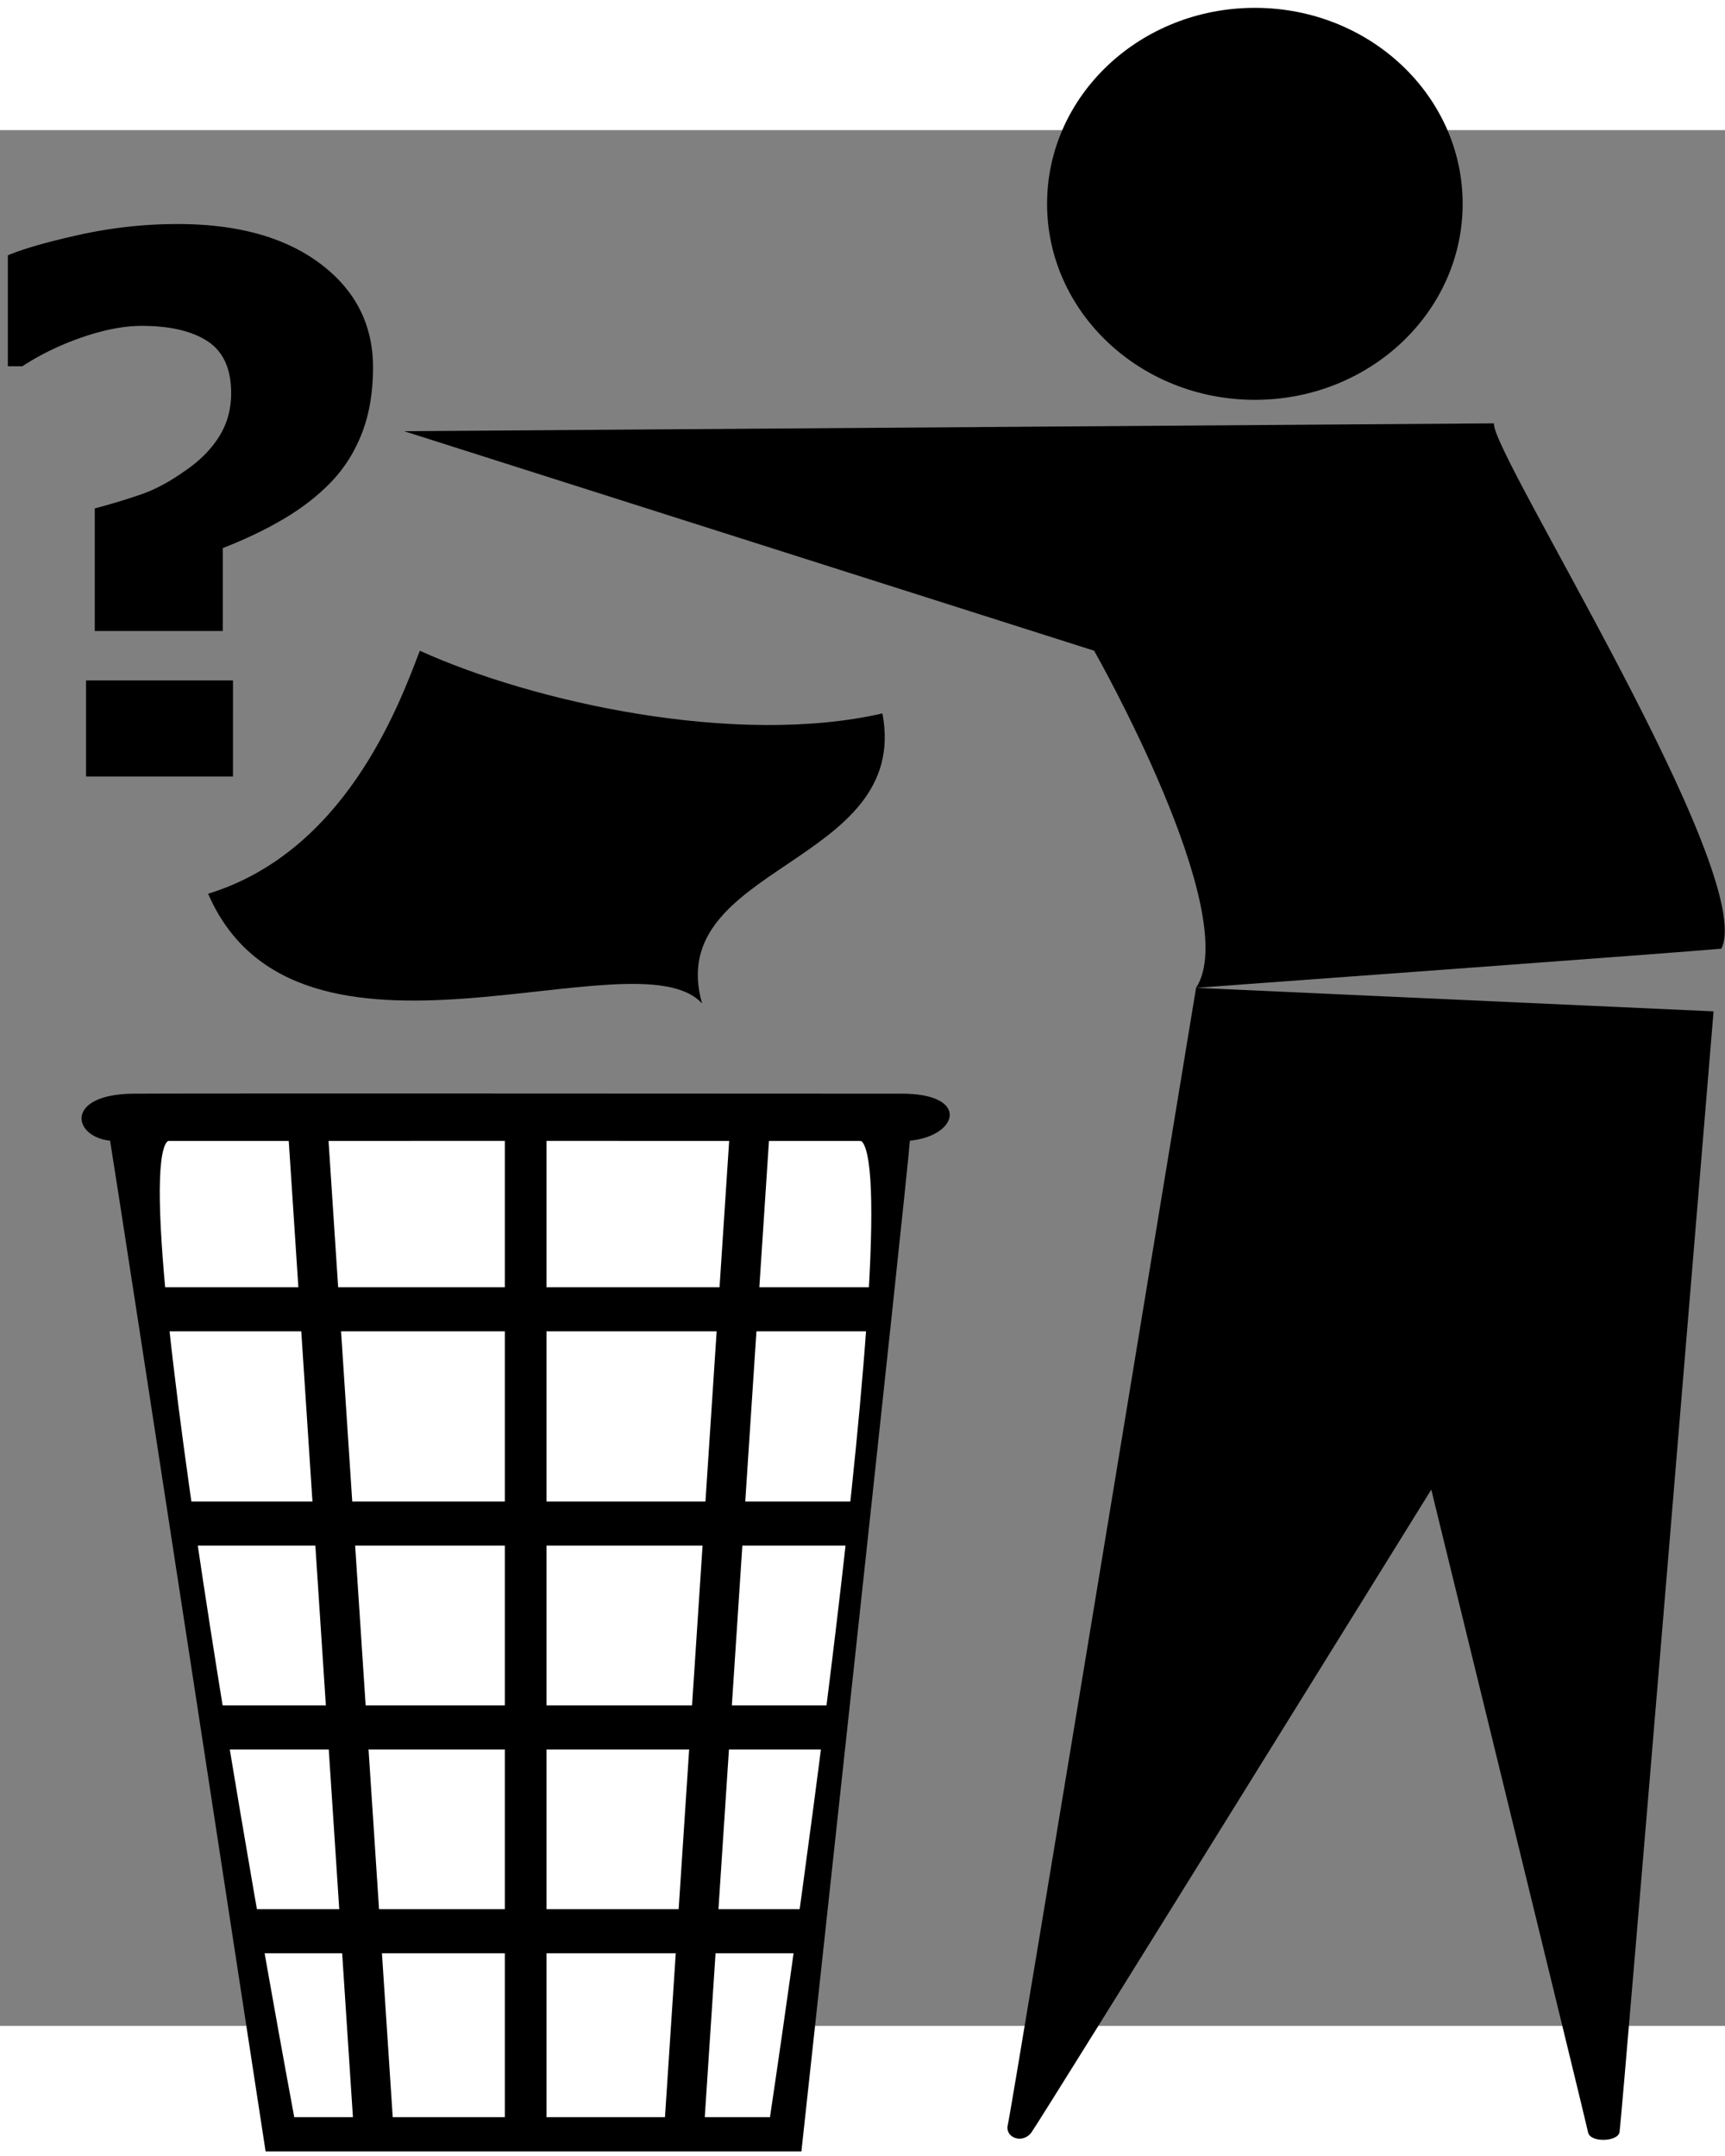
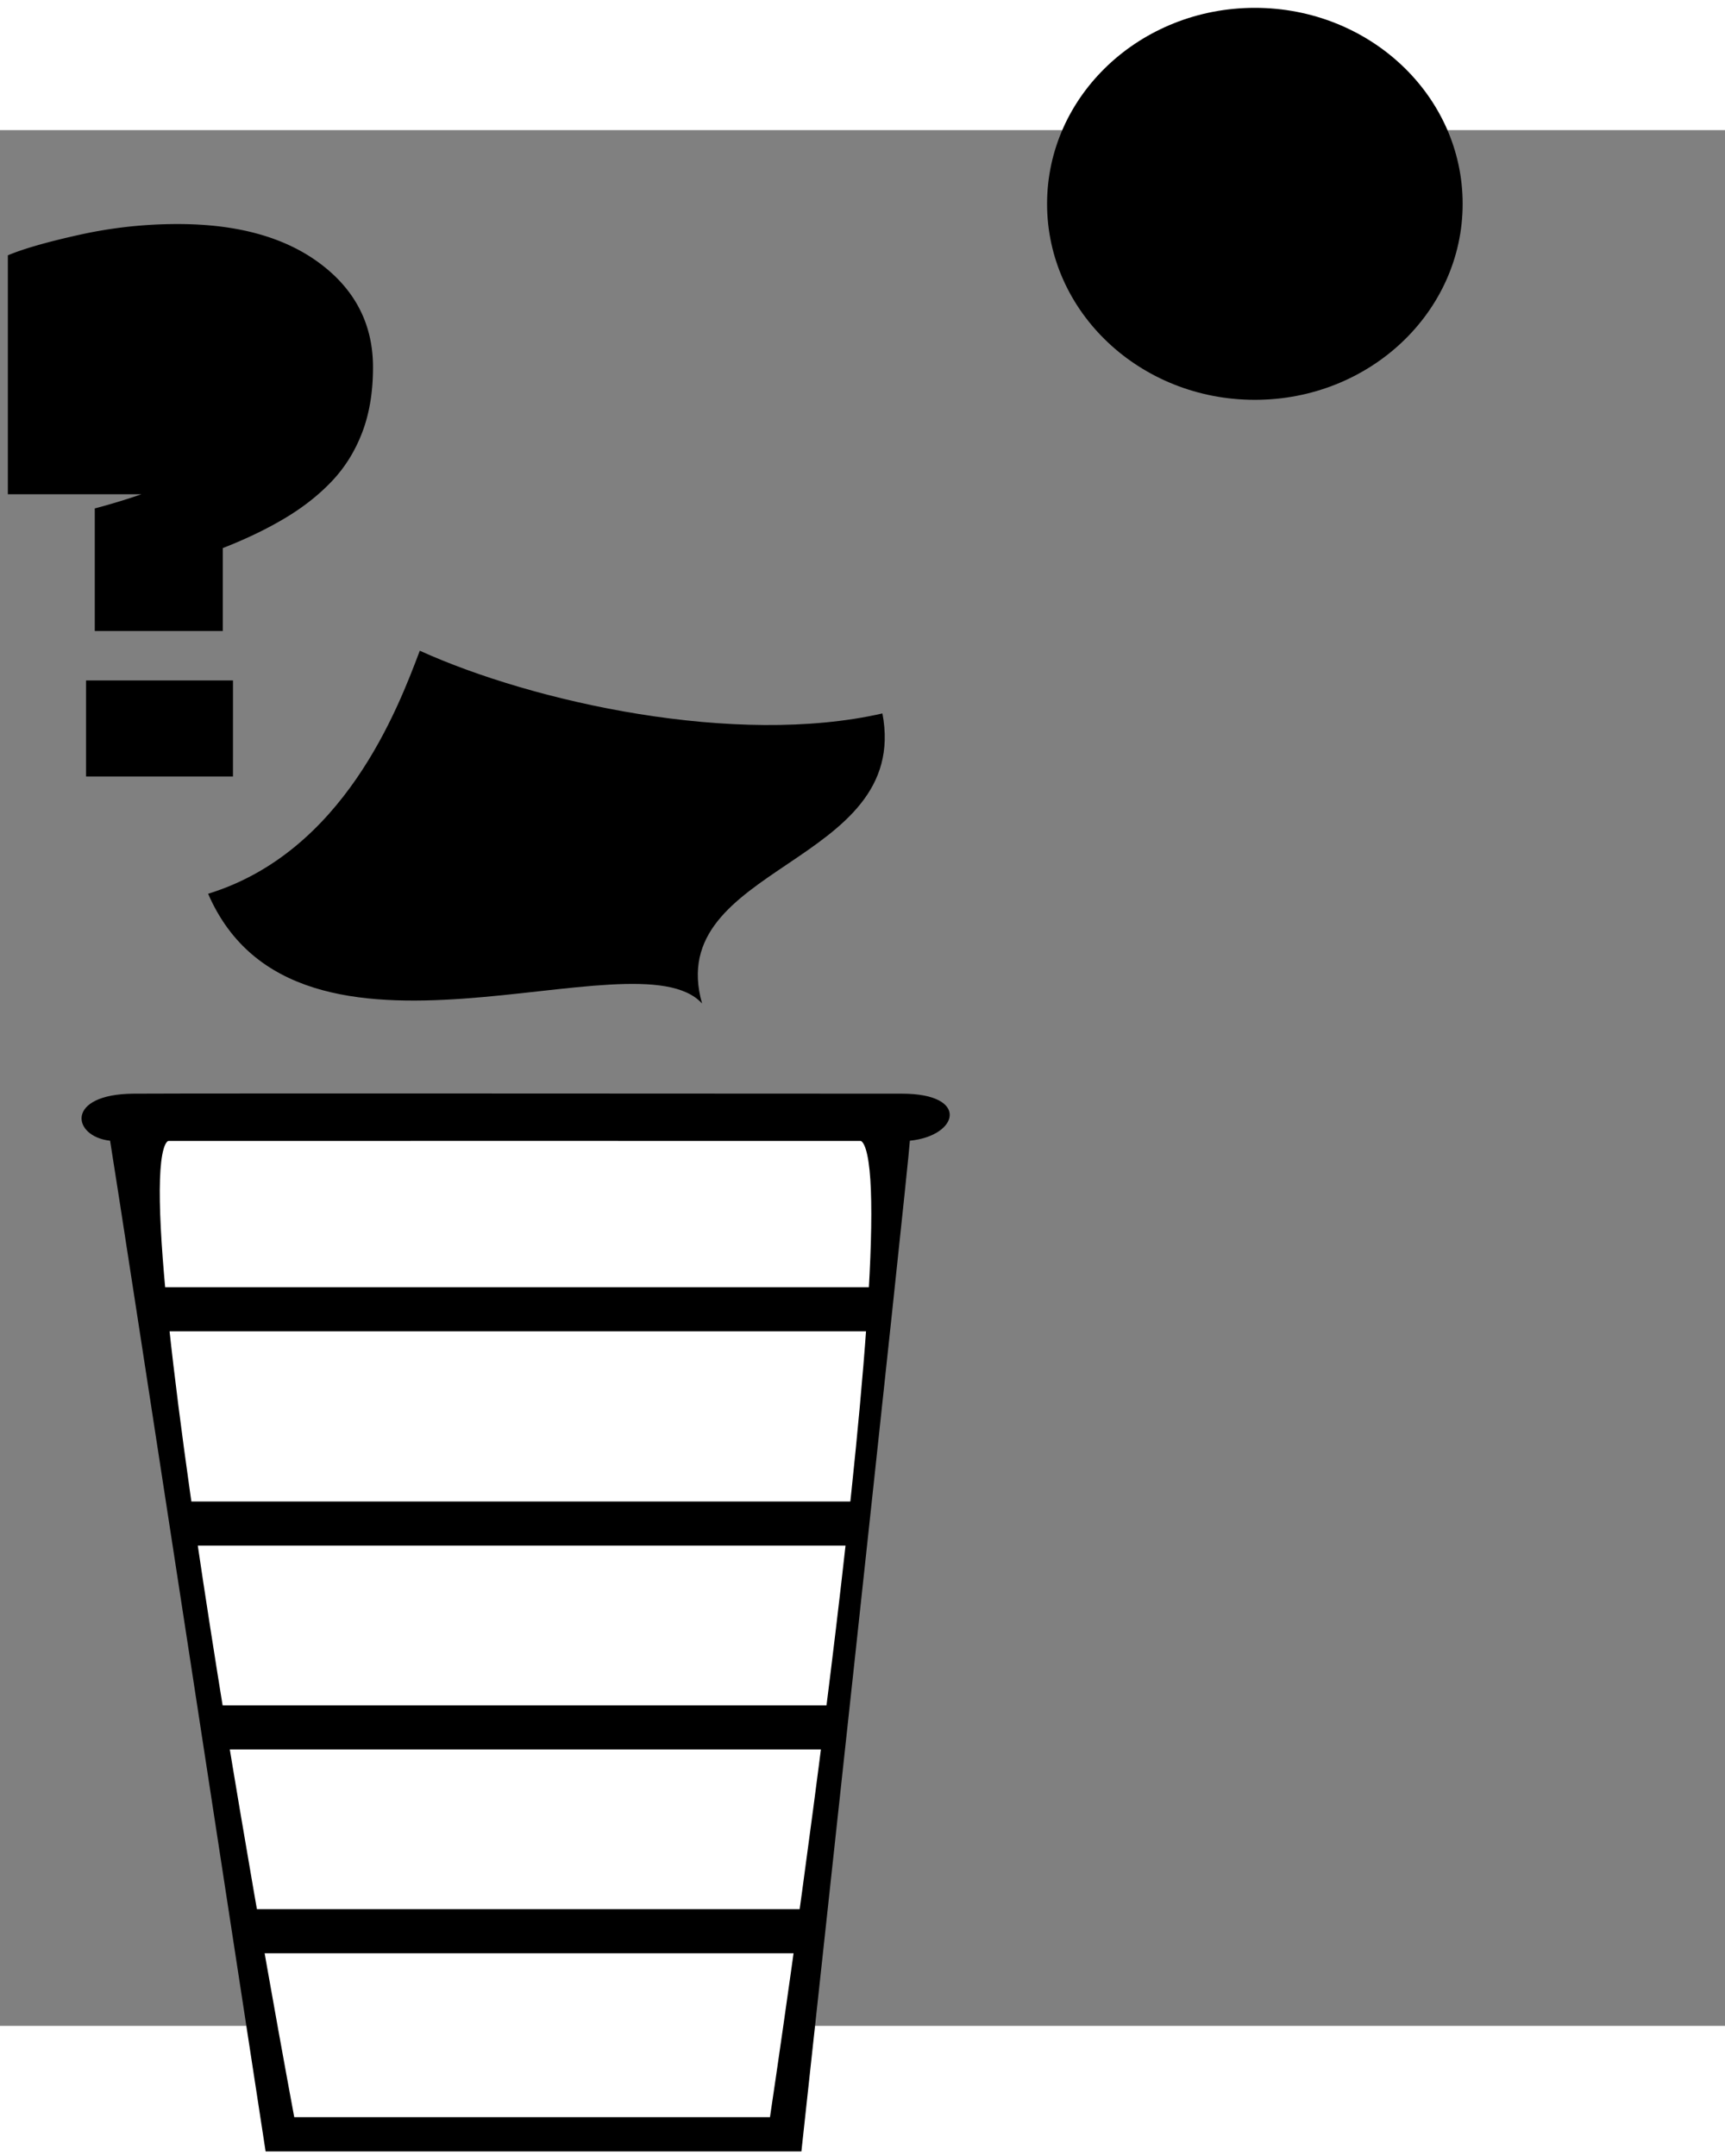
<svg xmlns="http://www.w3.org/2000/svg" width="220" height="275" version="1.0" viewBox="0 0 236.639 260.095">
  <rect x="0" y="0" width="236.639" height="260.095" fill="#808080" stroke="none" />
  <path d="M200.649 10.114c0 14.851-12.762 26.891-28.504 26.891-15.743 0-28.505-12.04-28.505-26.89 0-14.852 12.762-26.891 28.505-26.891 15.742 0 28.504 12.039 28.504 26.89zM15.103 138.652c1.134 6.836 21.333 138.667 21.333 138.667h73.502s14.634-134.48 14.879-138.667c6.695-.669 8.247-6.454-1.076-6.454-13.084 0-95.951-.063-105.412 0-9.46.064-8.425 5.902-3.226 6.454zM28.548 104.77c18.6-5.728 26.008-25.312 29.042-33.345 15.61 7.095 43.383 13.193 63.462 8.605 3.962 20.888-30.164 20.77-24.74 39.799-9.058-9.998-55.498 13.221-67.764-15.06z" />
-   <path d="m55.439 41.308 149.512-1.076c-.645 3.68 36.177 61.845 31.193 72.067-4.398.45-72.067 5.378-72.067 5.378 6.571-10.088-13.983-46.252-13.983-46.252zM235.069 120.904l-70.992-3.227s-25.347 154.197-25.815 155.967c-.468 1.769 1.995 2.727 3.227 1.075 1.232-1.652 54.857-88.201 54.857-88.201s21.248 86.804 21.513 88.201c.264 1.397 4.002 1.3 4.302 0 .3-1.3 12.908-153.815 12.908-153.815z" />
  <path d="M136.857 297.945h61.499s18.9-125.475 11.101-125.475c-1.825 0-86.442-.012-88.2 0-7.915.053 15.6 125.475 15.6 125.475z" style="fill:#fff;stroke:#000" transform="translate(-107.34 -47.432) scale(1.076)" />
-   <path d="M74.97 273.643h-5.717V136.679h5.717zM96.589 274.042l-5.43-.44 9.004-136.976 5.431.44zM48.532 274.4l5.43-.44-9.004-136.976-5.43.44z" />
  <path d="M121.95 158.751v6.05H20.482v-6.05zM118.364 188.153v6.05H25.142v-6.05zM115.136 216.119v6.05H28.728v-6.05zM111.551 244.085v6.05h-78.52v-6.05z" />
-   <path d="M51.17 32.546c0 3.36-.49 6.328-1.472 8.906-.98 2.578-2.37 4.815-4.166 6.71-1.796 1.897-3.95 3.593-6.461 5.09-2.512 1.497-5.347 2.86-8.507 4.092V68.72H13V51.905a92.028 92.028 0 0 0 6.411-1.946c1.913-.665 3.917-1.746 6.012-3.243 1.963-1.33 3.501-2.877 4.616-4.64 1.114-1.763 1.671-3.759 1.671-5.988 0-3.326-1.073-5.696-3.218-7.11-2.146-1.413-5.164-2.12-9.056-2.12-2.395 0-5.098.515-8.108 1.546-3.01 1.032-5.763 2.362-8.258 3.992H1.076V17.178c2.128-.898 5.405-1.838 9.829-2.819a62.036 62.036 0 0 1 13.472-1.472c8.216 0 14.735 1.813 19.559 5.439 4.823 3.625 7.234 8.365 7.234 14.22zM31.96 88.678H11.804V75.505h20.158z" style="font-style:normal;font-variant:normal;font-weight:700;font-stretch:normal;font-size:102.185px;line-height:125%;font-family:Verdana;text-align:start;text-anchor:start" />
+   <path d="M51.17 32.546c0 3.36-.49 6.328-1.472 8.906-.98 2.578-2.37 4.815-4.166 6.71-1.796 1.897-3.95 3.593-6.461 5.09-2.512 1.497-5.347 2.86-8.507 4.092V68.72H13V51.905a92.028 92.028 0 0 0 6.411-1.946H1.076V17.178c2.128-.898 5.405-1.838 9.829-2.819a62.036 62.036 0 0 1 13.472-1.472c8.216 0 14.735 1.813 19.559 5.439 4.823 3.625 7.234 8.365 7.234 14.22zM31.96 88.678H11.804V75.505h20.158z" style="font-style:normal;font-variant:normal;font-weight:700;font-stretch:normal;font-size:102.185px;line-height:125%;font-family:Verdana;text-align:start;text-anchor:start" />
</svg>